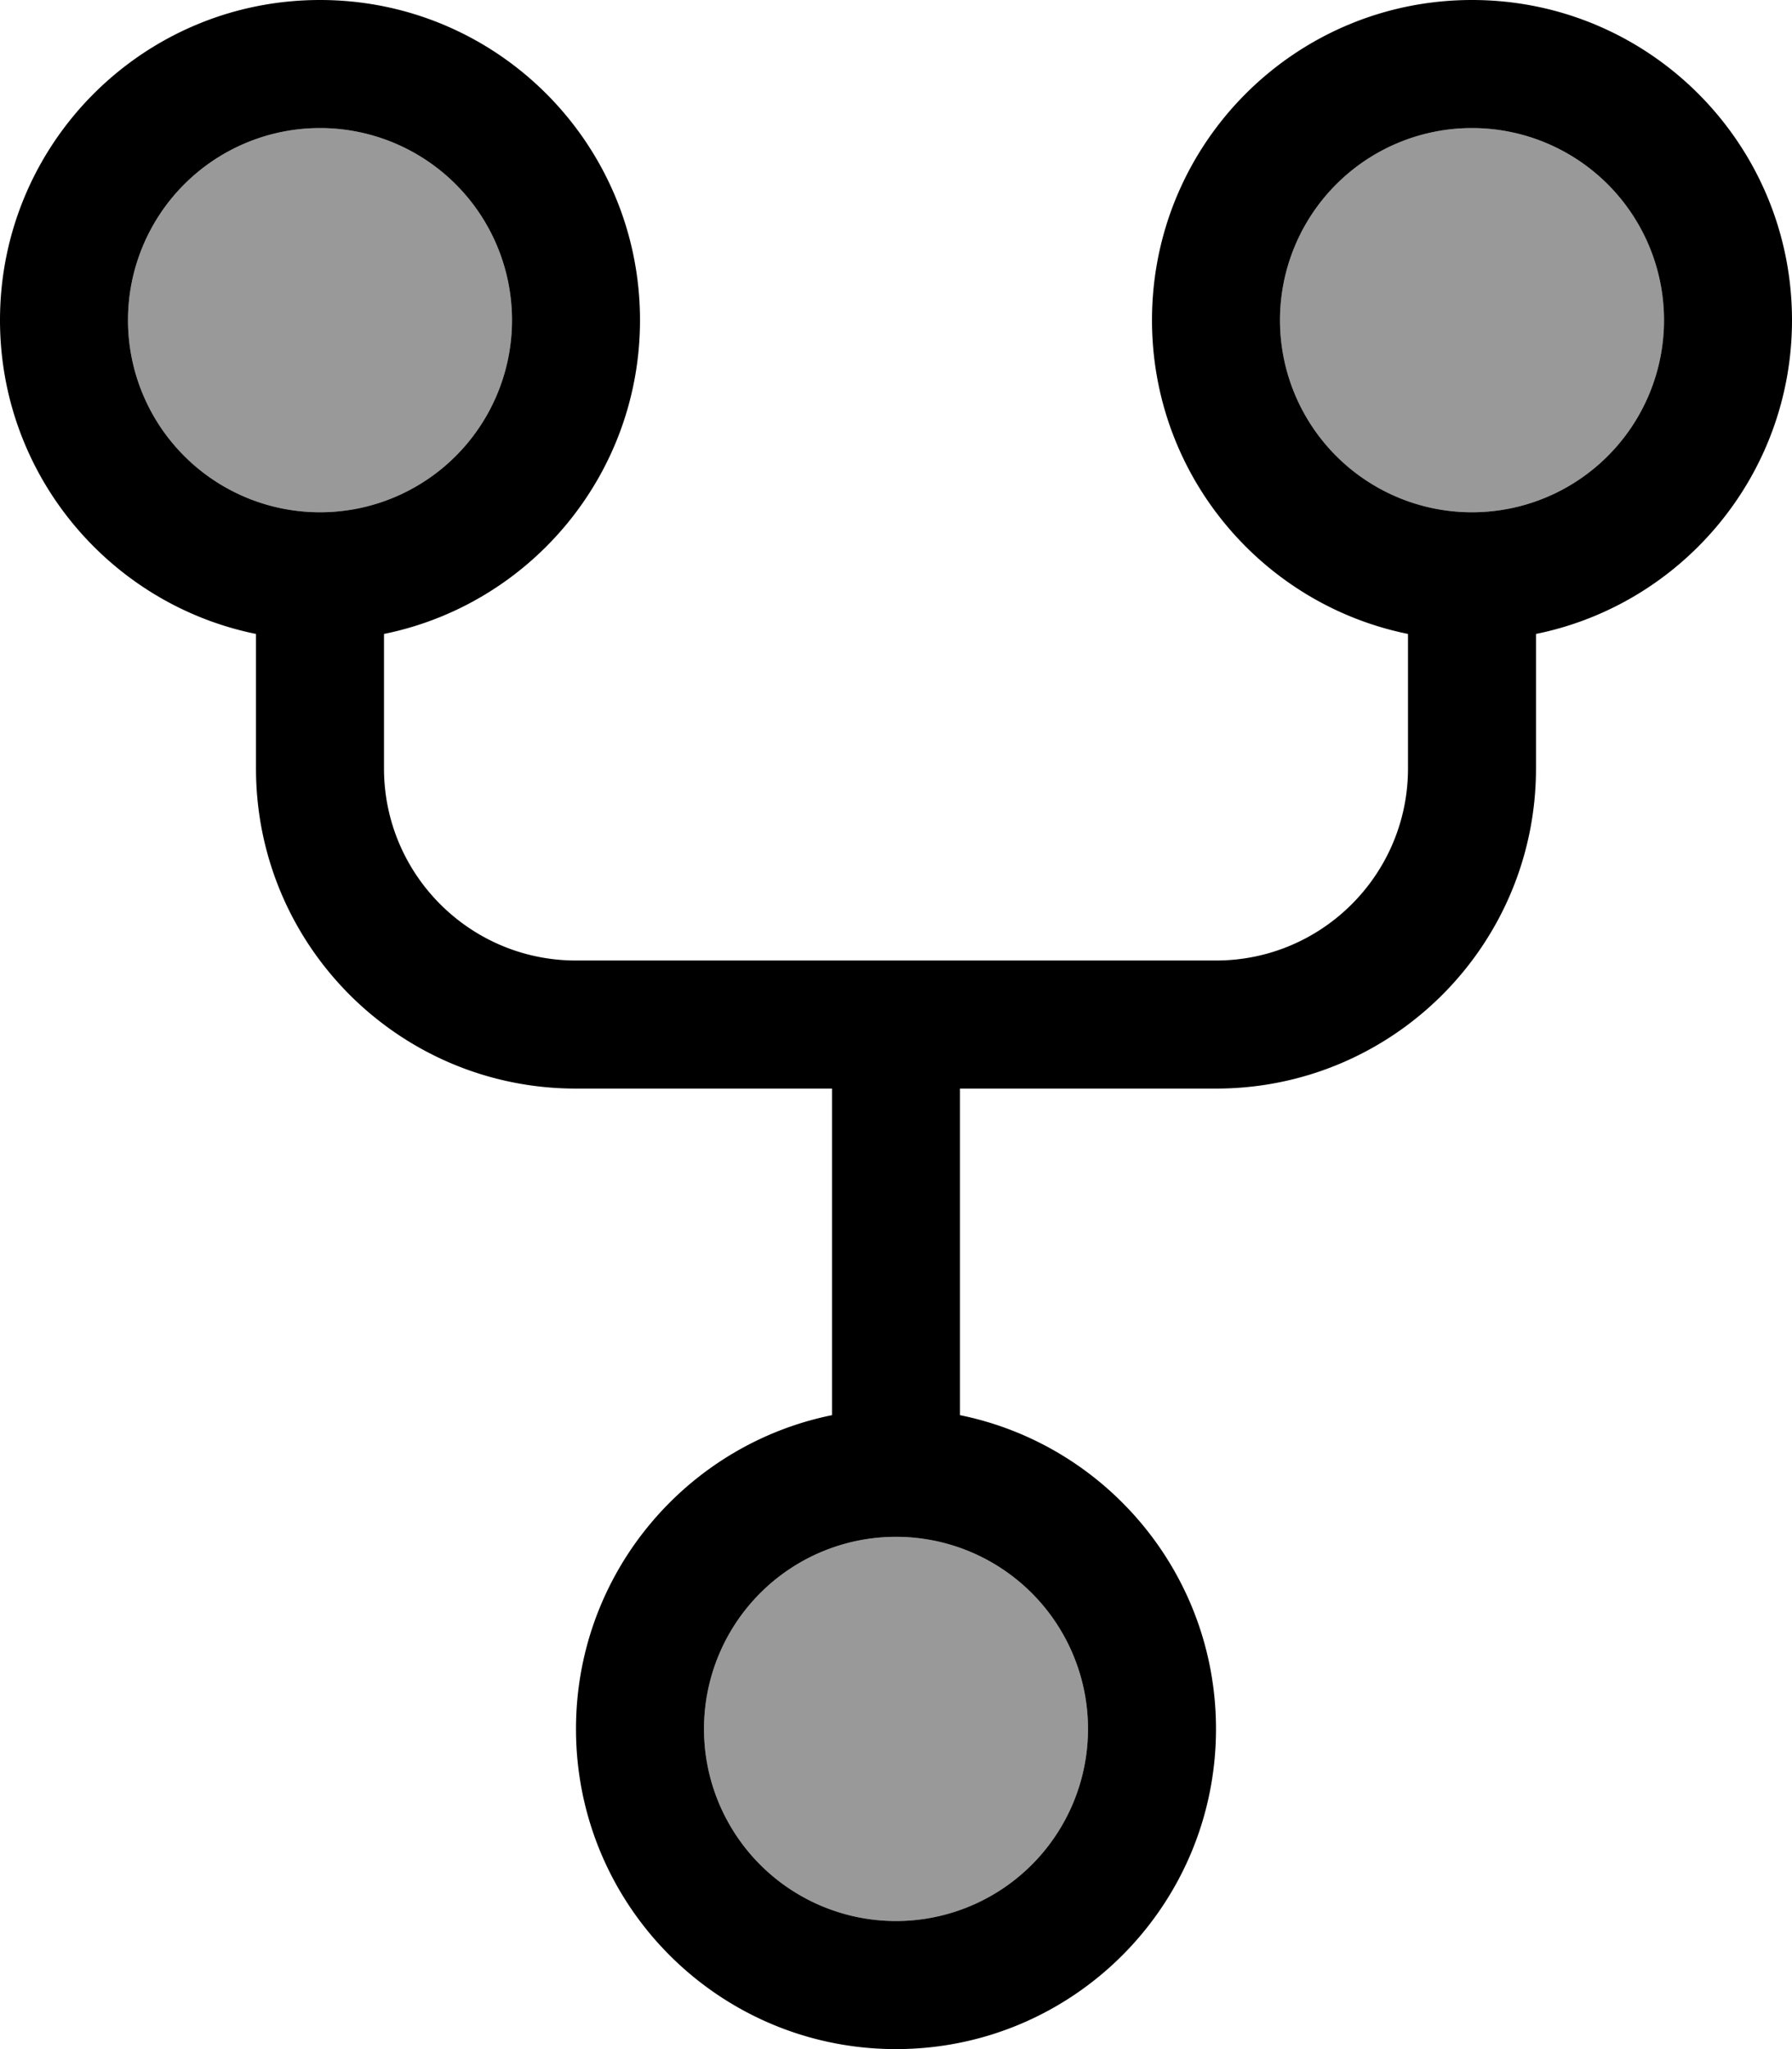
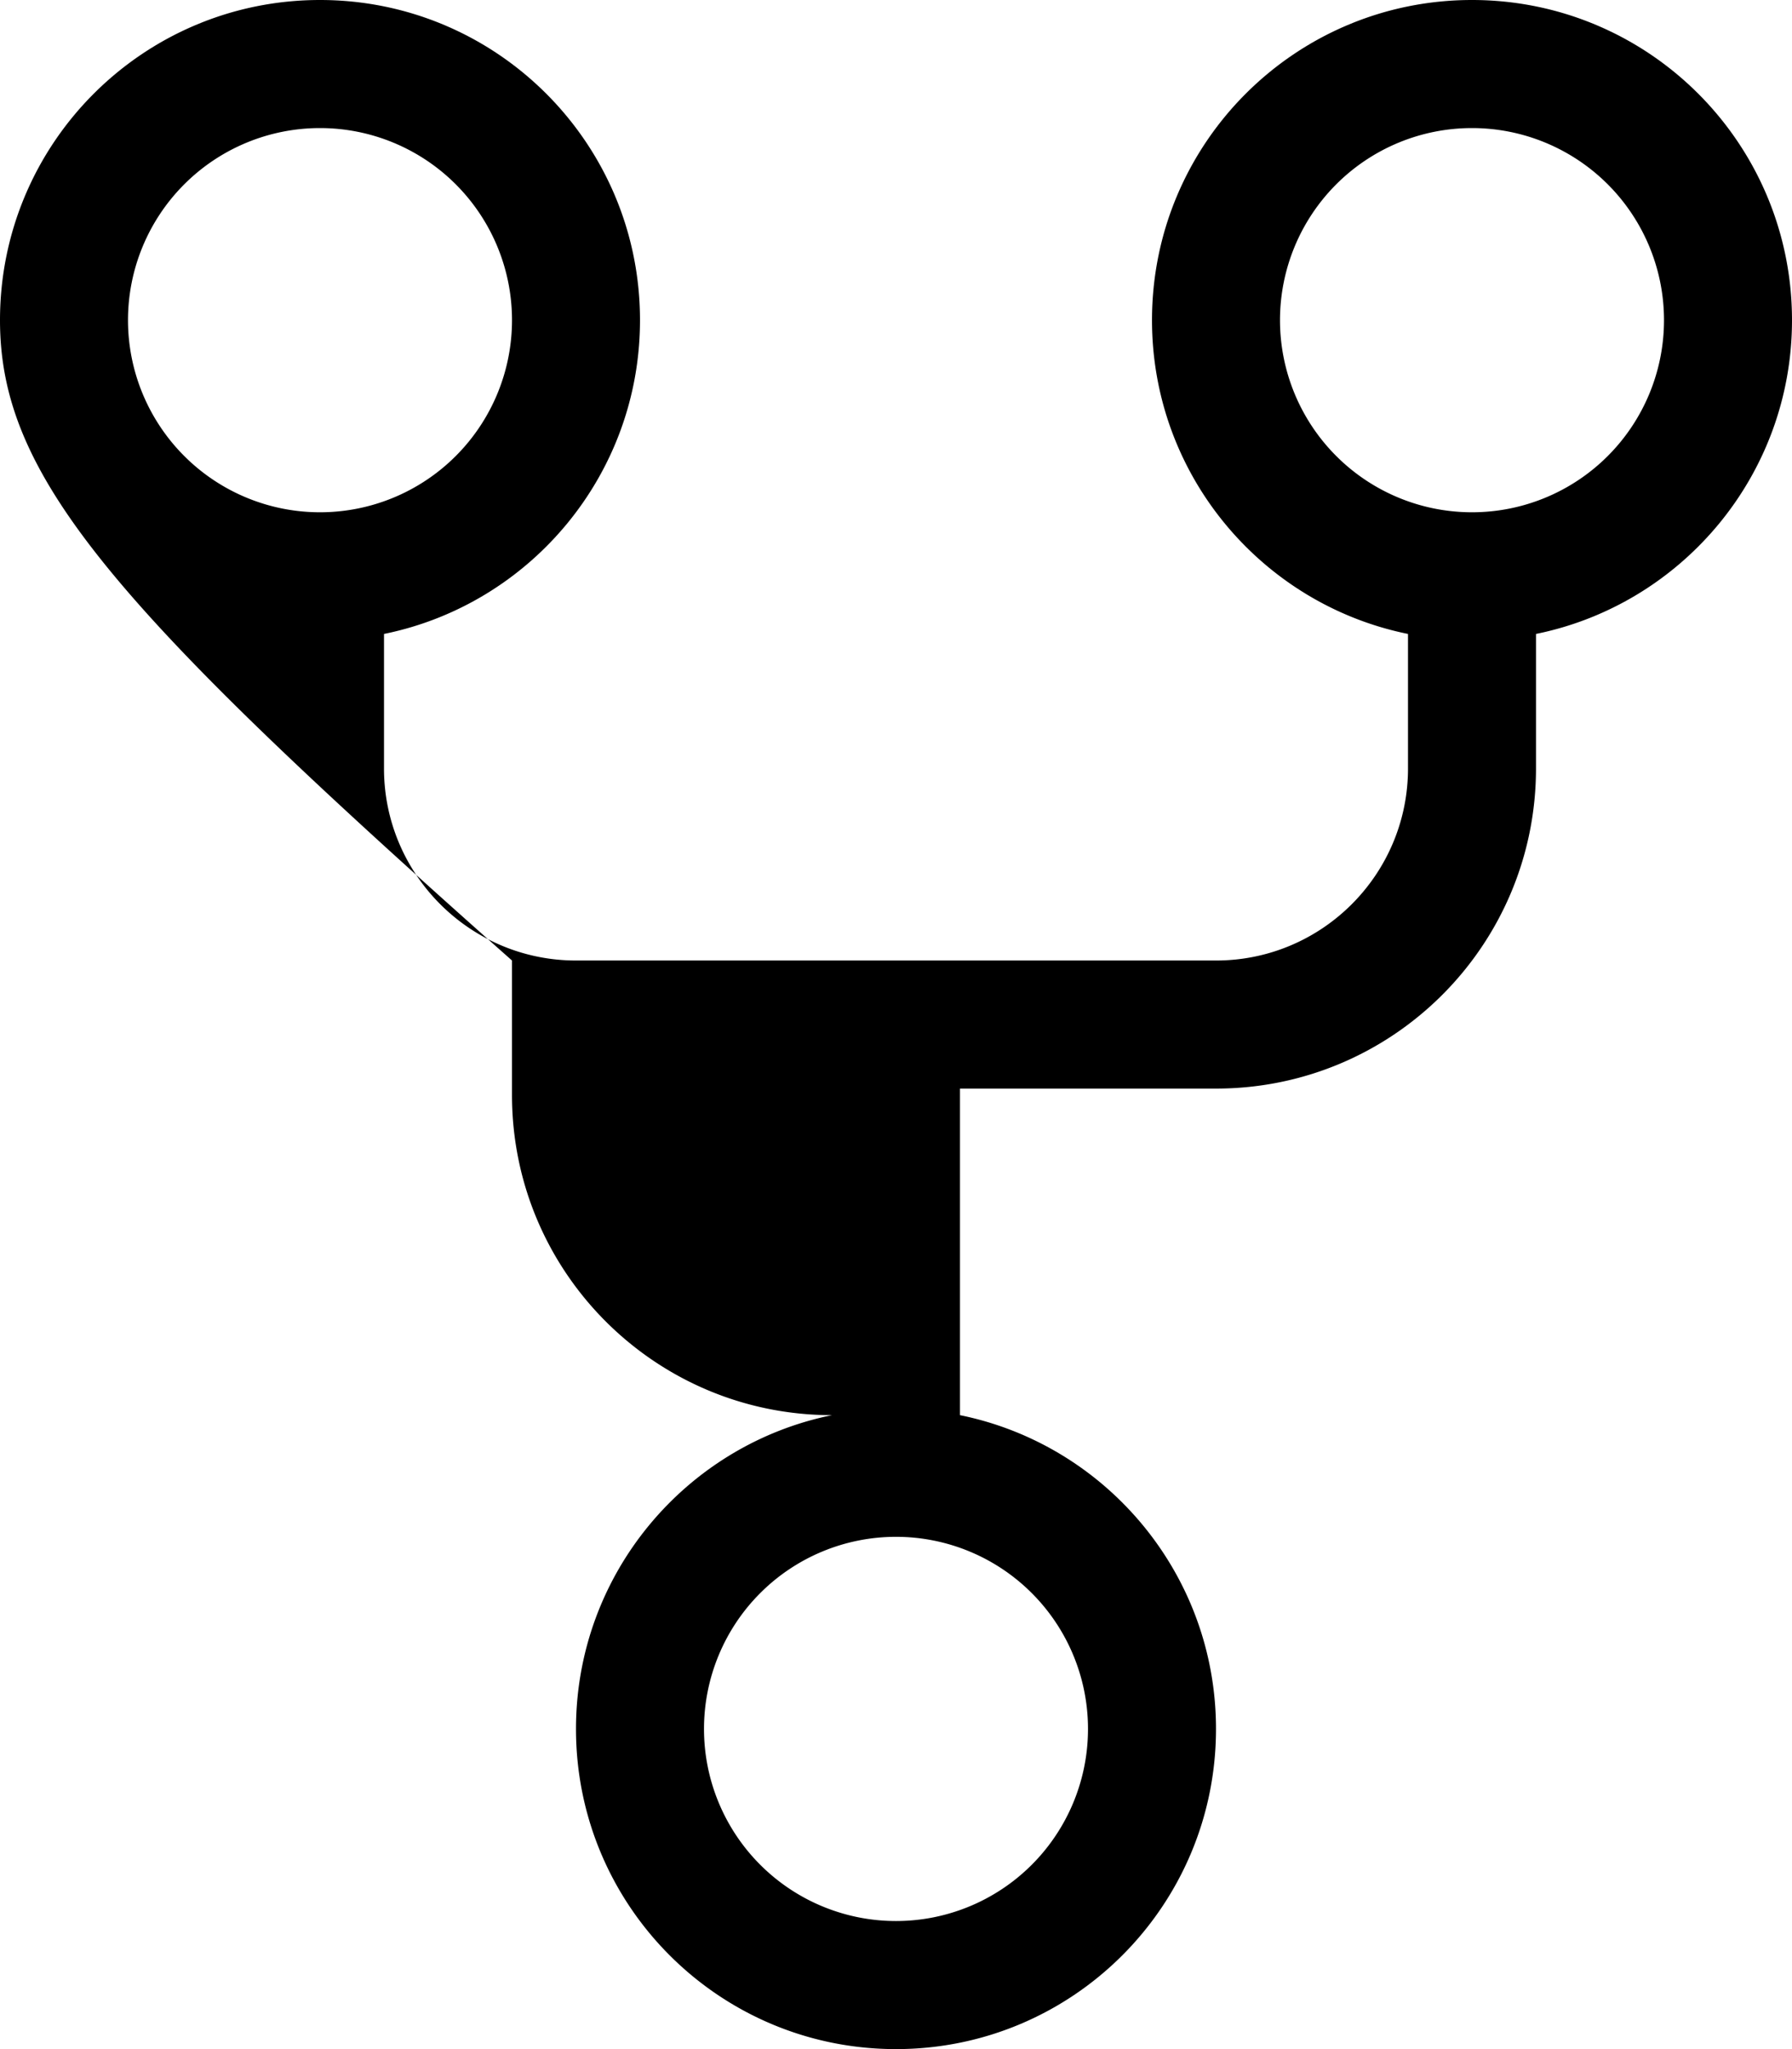
<svg xmlns="http://www.w3.org/2000/svg" viewBox="0 0 448 512">
  <defs>
    <style>.fa-secondary{opacity:.4}</style>
  </defs>
-   <path class="fa-secondary" d="M32 80a48 48 0 1 0 96 0A48 48 0 1 0 32 80zM176 432a48 48 0 1 0 96 0 48 48 0 1 0 -96 0zM320 80a48 48 0 1 0 96 0 48 48 0 1 0 -96 0z" />
-   <path class="fa-primary" d="M80 128a48 48 0 1 0 0-96 48 48 0 1 0 0 96zm80-48c0 38.7-27.5 71-64 78.4L96 192c0 26.5 21.5 48 48 48l160 0c26.5 0 48-21.5 48-48l0-33.6c-36.5-7.4-64-39.7-64-78.4c0-44.2 35.8-80 80-80s80 35.8 80 80c0 38.7-27.5 71-64 78.4l0 33.6c0 44.2-35.8 80-80 80l-64 0 0 81.6c36.5 7.4 64 39.7 64 78.4c0 44.2-35.8 80-80 80s-80-35.8-80-80c0-38.7 27.5-71 64-78.4l0-81.6-64 0c-44.2 0-80-35.8-80-80l0-33.6C27.5 151 0 118.7 0 80C0 35.8 35.8 0 80 0s80 35.8 80 80zm64 304a48 48 0 1 0 0 96 48 48 0 1 0 0-96zM416 80a48 48 0 1 0 -96 0 48 48 0 1 0 96 0z" />
+   <path class="fa-primary" d="M80 128a48 48 0 1 0 0-96 48 48 0 1 0 0 96zm80-48c0 38.7-27.5 71-64 78.4L96 192c0 26.5 21.5 48 48 48l160 0c26.5 0 48-21.5 48-48l0-33.6c-36.5-7.4-64-39.7-64-78.4c0-44.2 35.8-80 80-80s80 35.8 80 80c0 38.7-27.5 71-64 78.4l0 33.6c0 44.2-35.8 80-80 80l-64 0 0 81.6c36.5 7.4 64 39.7 64 78.4c0 44.2-35.8 80-80 80s-80-35.8-80-80c0-38.7 27.5-71 64-78.4c-44.2 0-80-35.8-80-80l0-33.6C27.5 151 0 118.7 0 80C0 35.8 35.8 0 80 0s80 35.8 80 80zm64 304a48 48 0 1 0 0 96 48 48 0 1 0 0-96zM416 80a48 48 0 1 0 -96 0 48 48 0 1 0 96 0z" />
</svg>